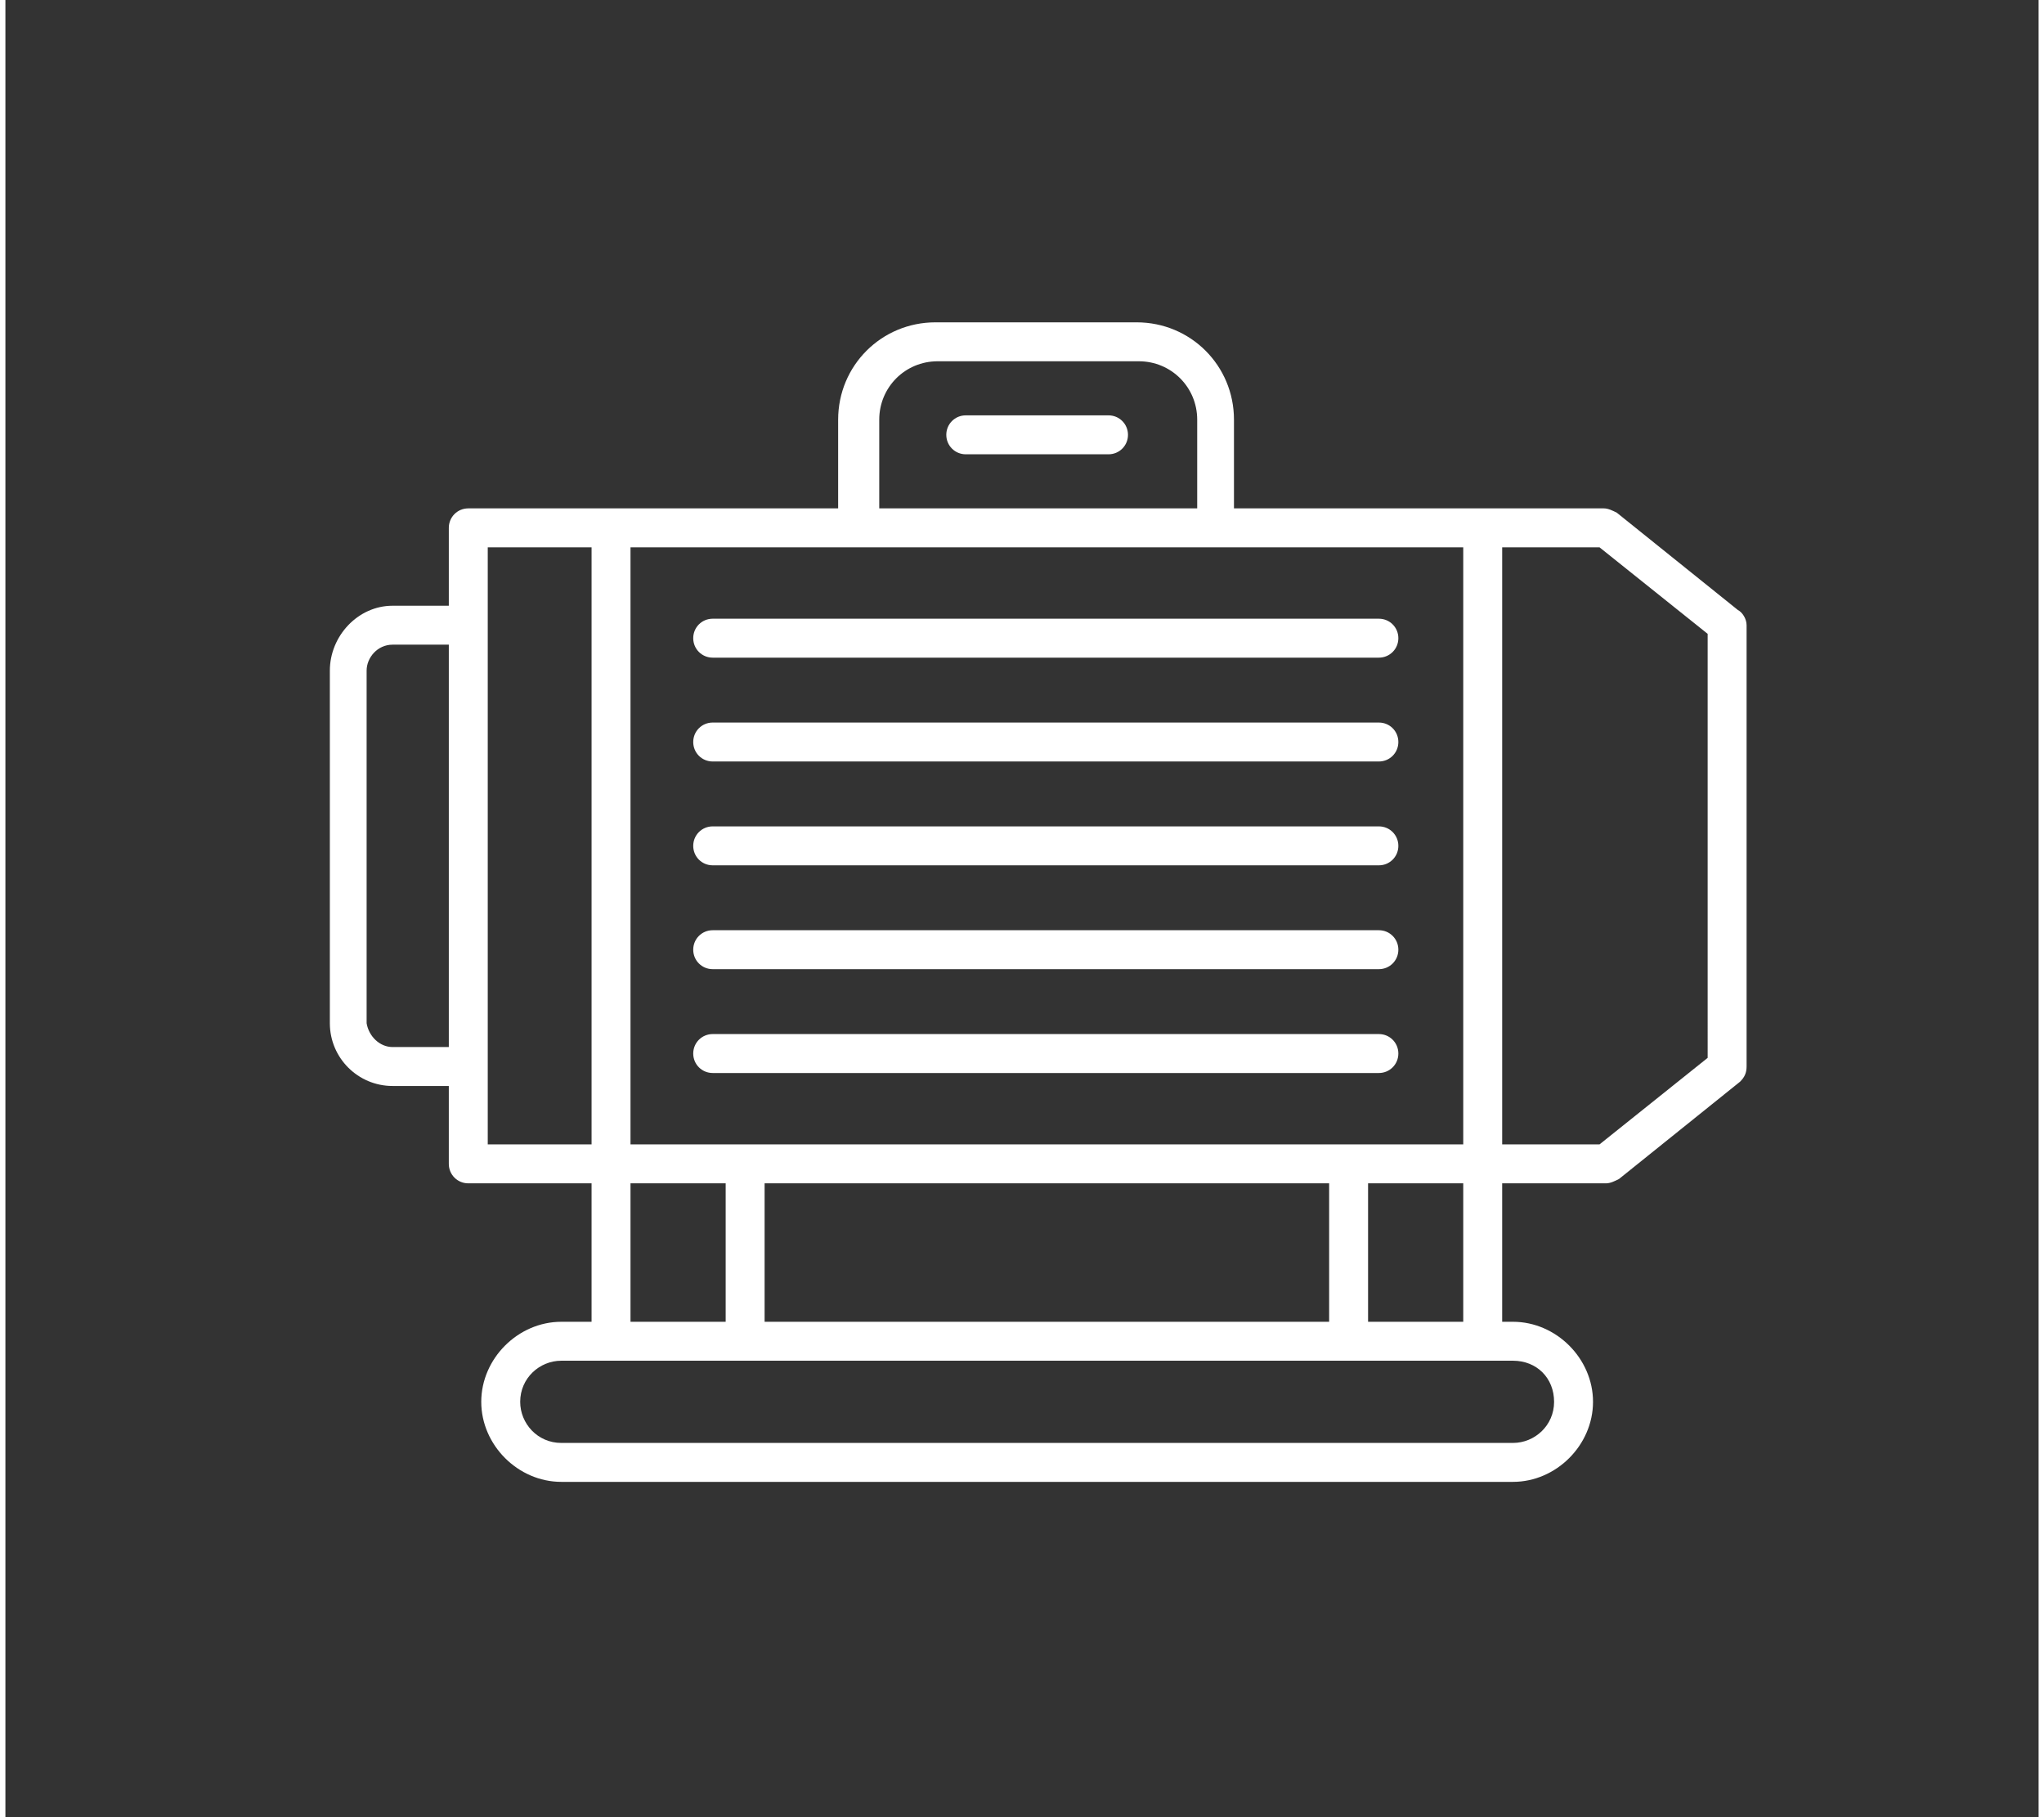
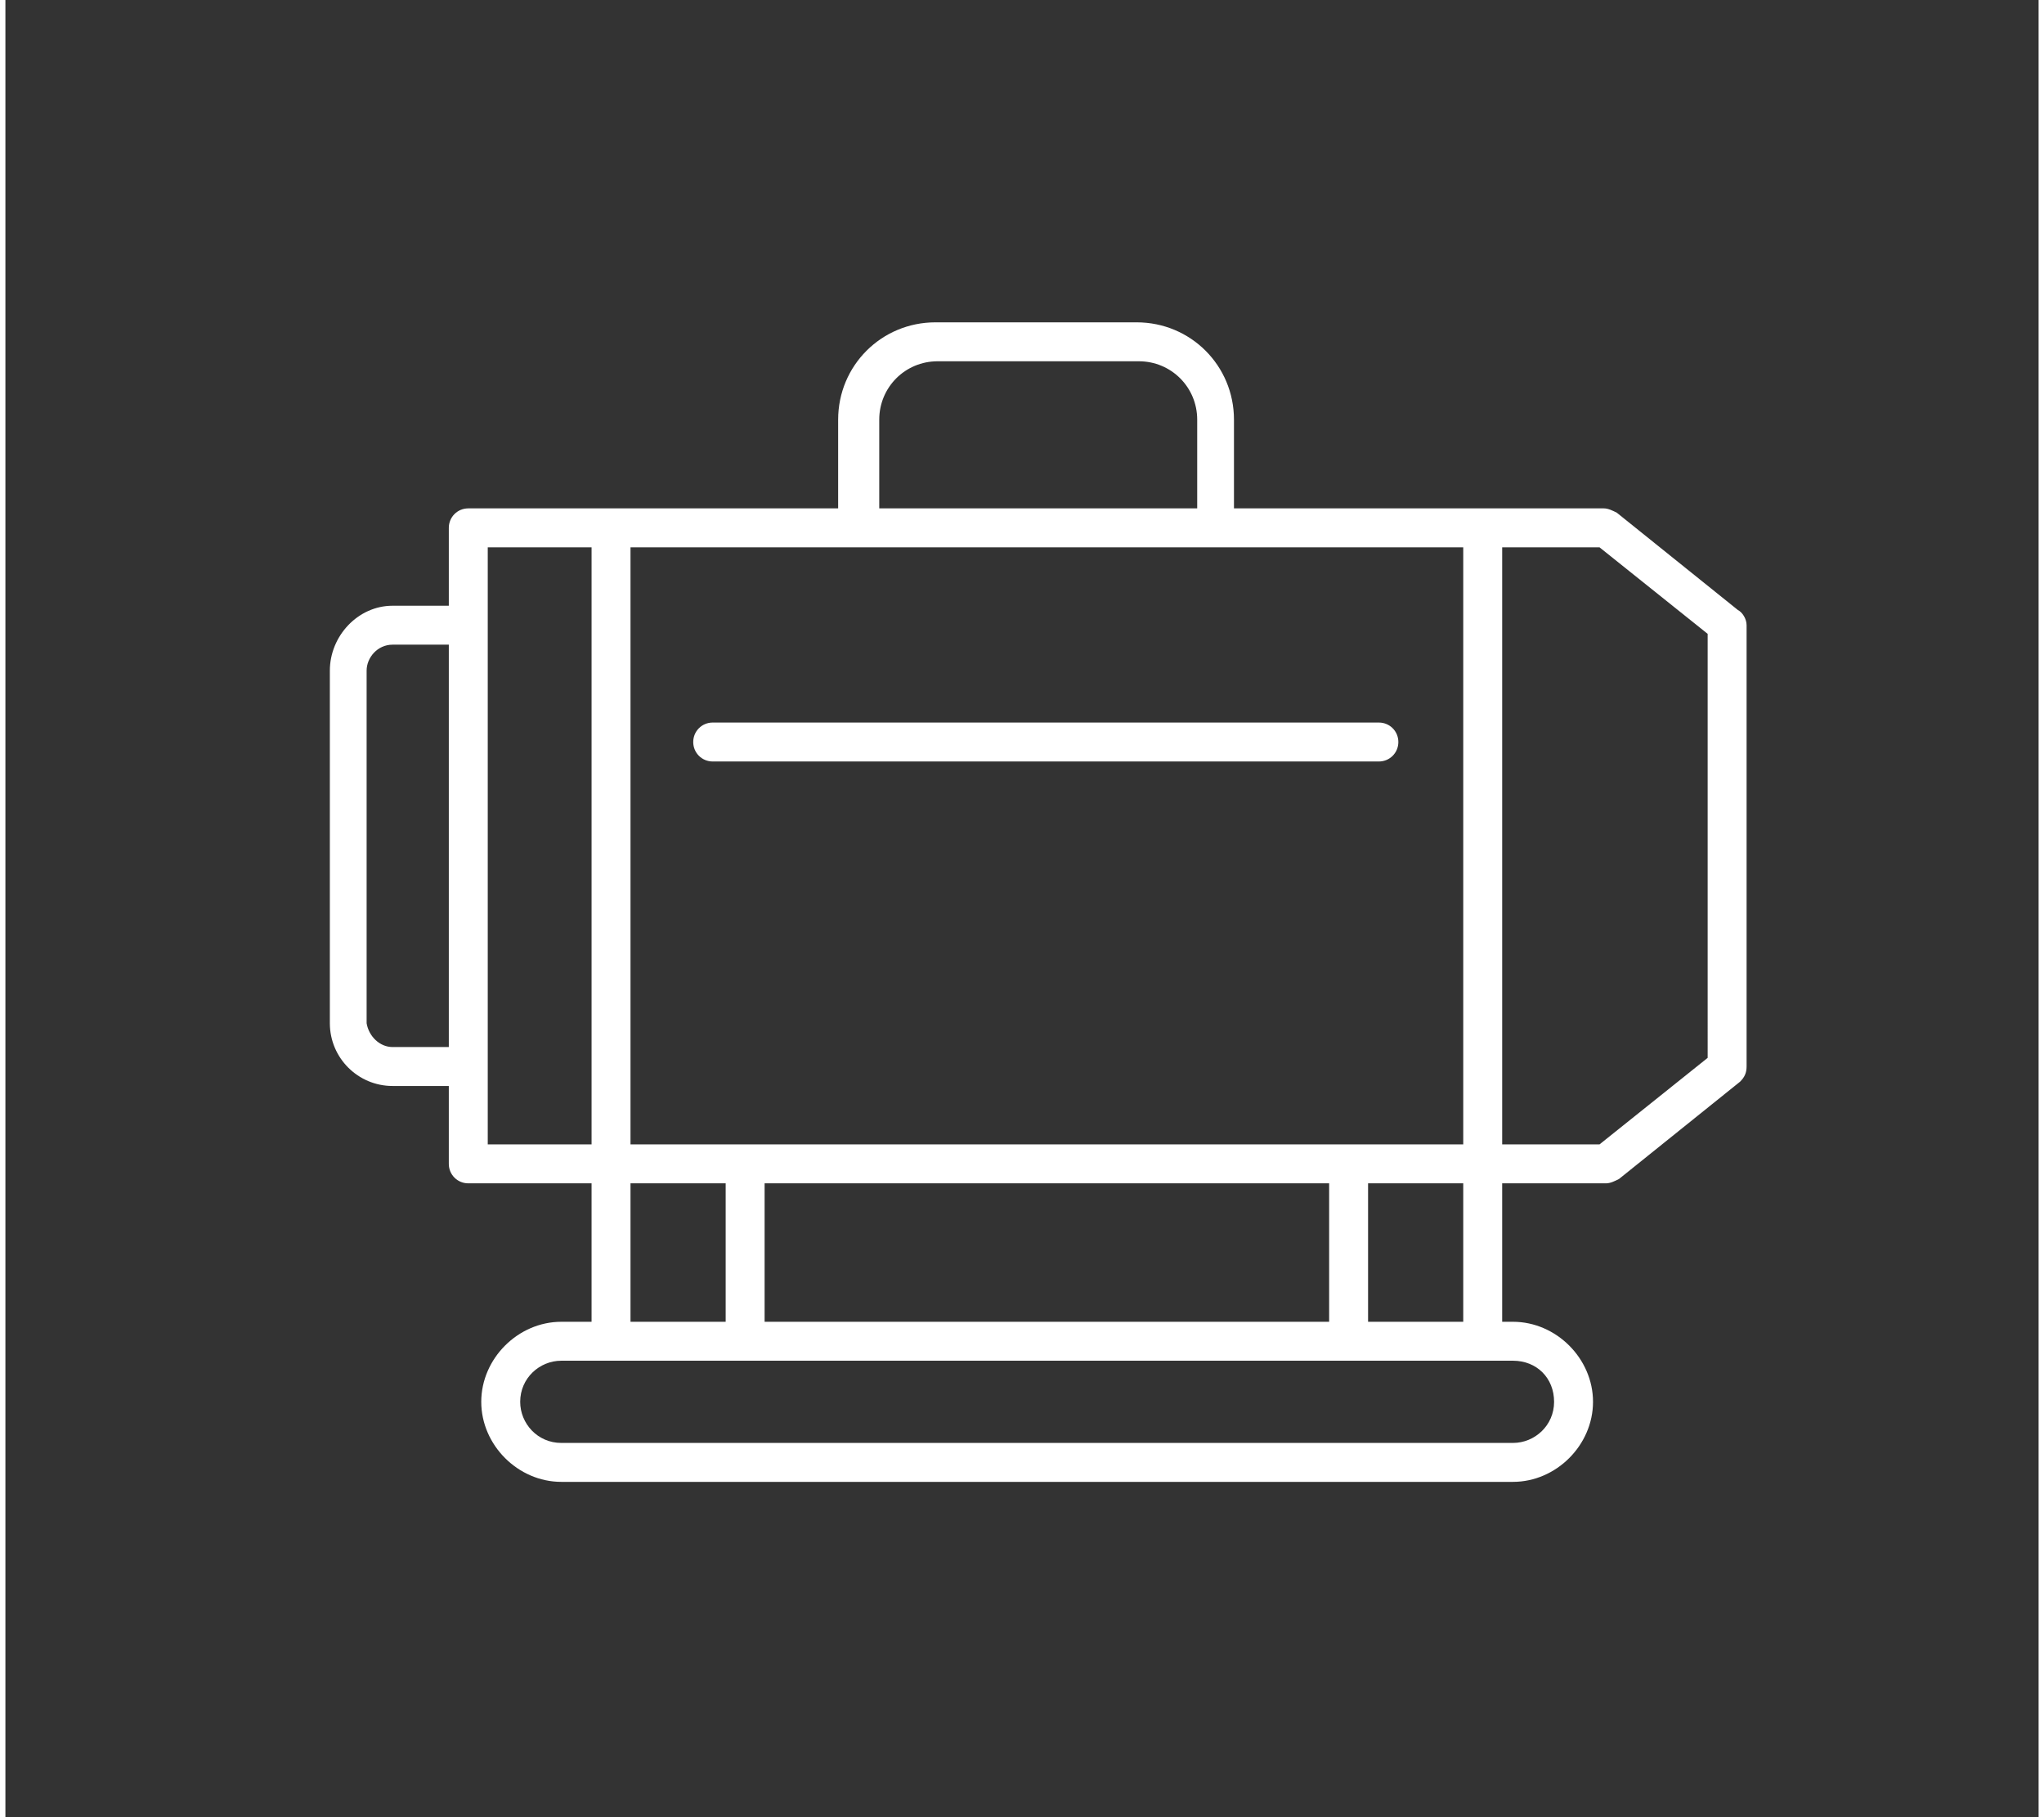
<svg xmlns="http://www.w3.org/2000/svg" version="1.1" id="Ebene_1" x="0px" y="0px" viewBox="0 0 94 84" style="enable-background:new 0 0 94 84;" xml:space="preserve" width="90" height="80">
  <rect x="0" y="0" width="94" height="84" fill="#333333" stroke="none" />
  <style type="text/css">
	.st0{fill:#FFFFFF;}
</style>
  <path class="st0" d="M80.1,28.2l-5.6-4.5c-0.2-0.1-0.4-0.2-0.6-0.2H56.8v-4.1c0-2.5-2-4.5-4.5-4.5h-9.3c-2.5,0-4.5,2-4.5,4.5v4.1  H21.4c-0.5,0-0.9,0.4-0.9,0.9c0,0,0,0,0,0V28h-2.6C16.3,28,15,29.4,15,31v16.3c0,1.6,1.3,2.9,2.9,2.9h2.6v3.6c0,0.5,0.4,0.9,0.9,0.9  c0,0,0,0,0,0h5.7v6.4h-1.4c-2,0-3.7,1.7-3.7,3.7s1.7,3.7,3.7,3.7h44c2,0,3.7-1.7,3.7-3.7s-1.7-3.7-3.7-3.7h-0.5v-6.4H74  c0.2,0,0.4-0.1,0.6-0.2l5.6-4.5c0.2-0.2,0.3-0.4,0.3-0.7V28.9C80.5,28.6,80.3,28.3,80.1,28.2z M40.4,19.4c0-1.5,1.2-2.7,2.7-2.7h9.3  c1.5,0,2.7,1.2,2.7,2.7v4.1H40.4V19.4z M39.5,25.3h27.9v27.6H28.9V25.3L39.5,25.3z M35.1,61.1v-6.4h26.1v6.4L35.1,61.1z M17.9,48.4  c-0.6,0-1.1-0.5-1.2-1.1V31c0-0.6,0.5-1.2,1.2-1.2h2.6v18.6H17.9z M22.3,49.3v-24h4.8v27.6h-4.8V49.3z M28.9,54.7h4.4v6.4h-4.4V54.7  z M71.6,64.8c0,1.1-0.9,1.9-1.9,1.9h-44c-1.1,0-1.9-0.9-1.9-1.9c0-1.1,0.9-1.9,1.9-1.9h44C70.8,62.9,71.6,63.7,71.6,64.8z M63,61.1  v-6.4h4.4v6.4H63z M78.7,48.9l-5,4h-4.5V25.3h4.5l5,4V48.9z" />
-   <path class="st0" d="M32.7,30.4h30.8c0.5,0,0.9-0.4,0.9-0.9s-0.4-0.9-0.9-0.9l0,0H32.7c-0.5,0-0.9,0.4-0.9,0.9S32.2,30.4,32.7,30.4z  " />
  <path class="st0" d="M32.7,35.2h30.8c0.5,0,0.9-0.4,0.9-0.9s-0.4-0.9-0.9-0.9l0,0H32.7c-0.5,0-0.9,0.4-0.9,0.9S32.2,35.2,32.7,35.2z  " />
-   <path class="st0" d="M32.7,40h30.8c0.5,0,0.9-0.4,0.9-0.9c0-0.5-0.4-0.9-0.9-0.9l0,0H32.7c-0.5,0-0.9,0.4-0.9,0.9  C31.8,39.6,32.2,40,32.7,40z" />
-   <path class="st0" d="M32.7,44.8h30.8c0.5,0,0.9-0.4,0.9-0.9c0-0.5-0.4-0.9-0.9-0.9l0,0H32.7c-0.5,0-0.9,0.4-0.9,0.9  C31.8,44.4,32.2,44.8,32.7,44.8z" />
-   <path class="st0" d="M32.7,49.6h30.8c0.5,0,0.9-0.4,0.9-0.9s-0.4-0.9-0.9-0.9l0,0H32.7c-0.5,0-0.9,0.4-0.9,0.9S32.2,49.6,32.7,49.6z  " />
-   <path class="st0" d="M51,19.2h-6.6c-0.5,0-0.9,0.4-0.9,0.9c0,0.5,0.4,0.9,0.9,0.9H51c0.5,0,0.9-0.4,0.9-0.9  C51.9,19.6,51.5,19.2,51,19.2z" />
</svg>